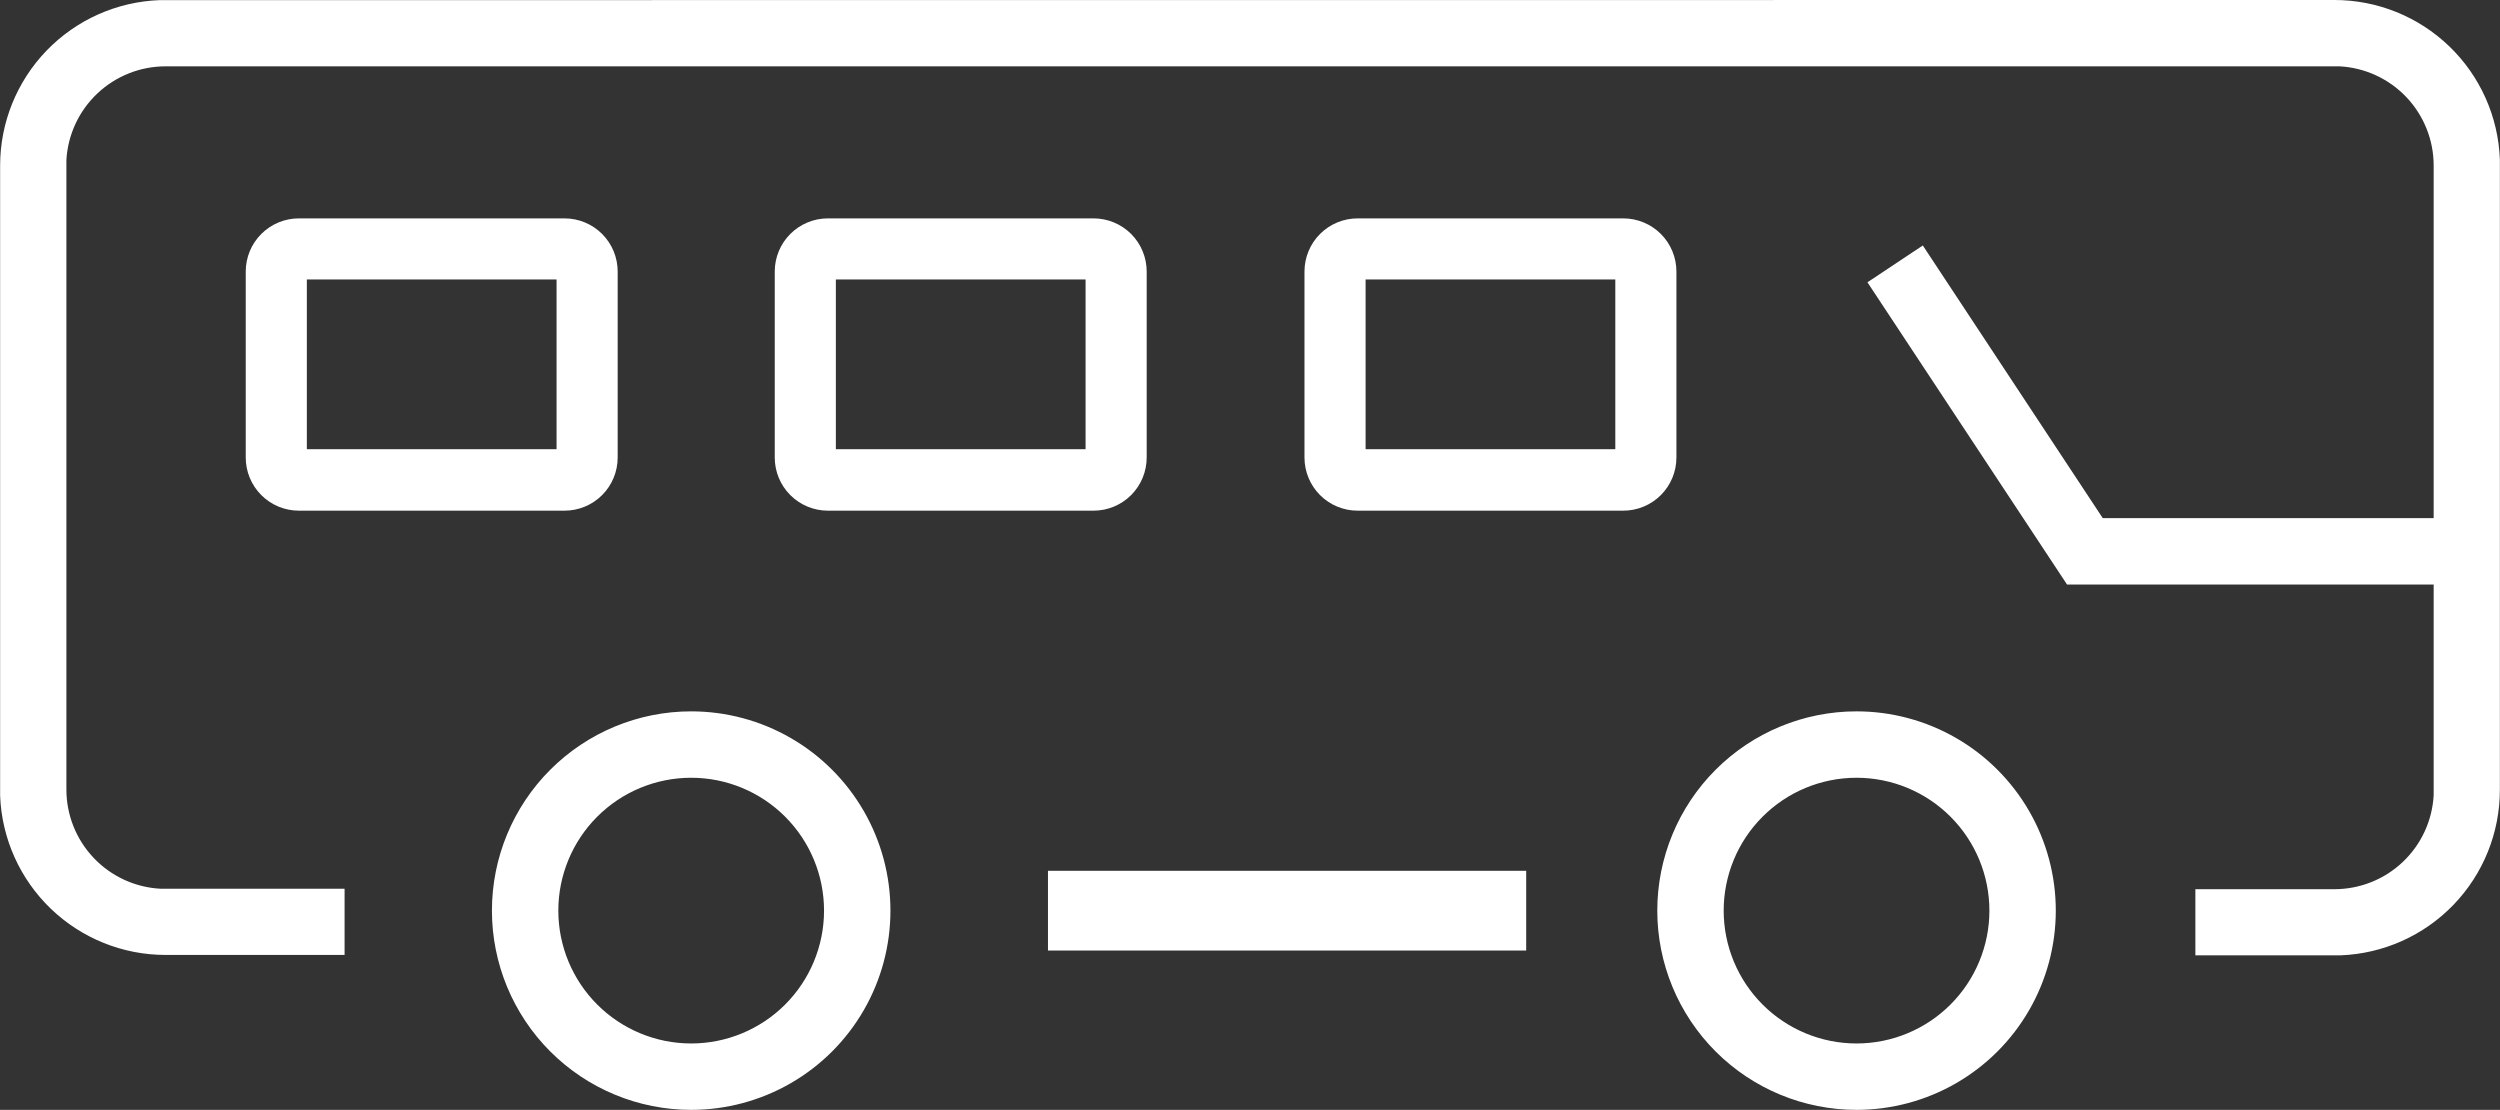
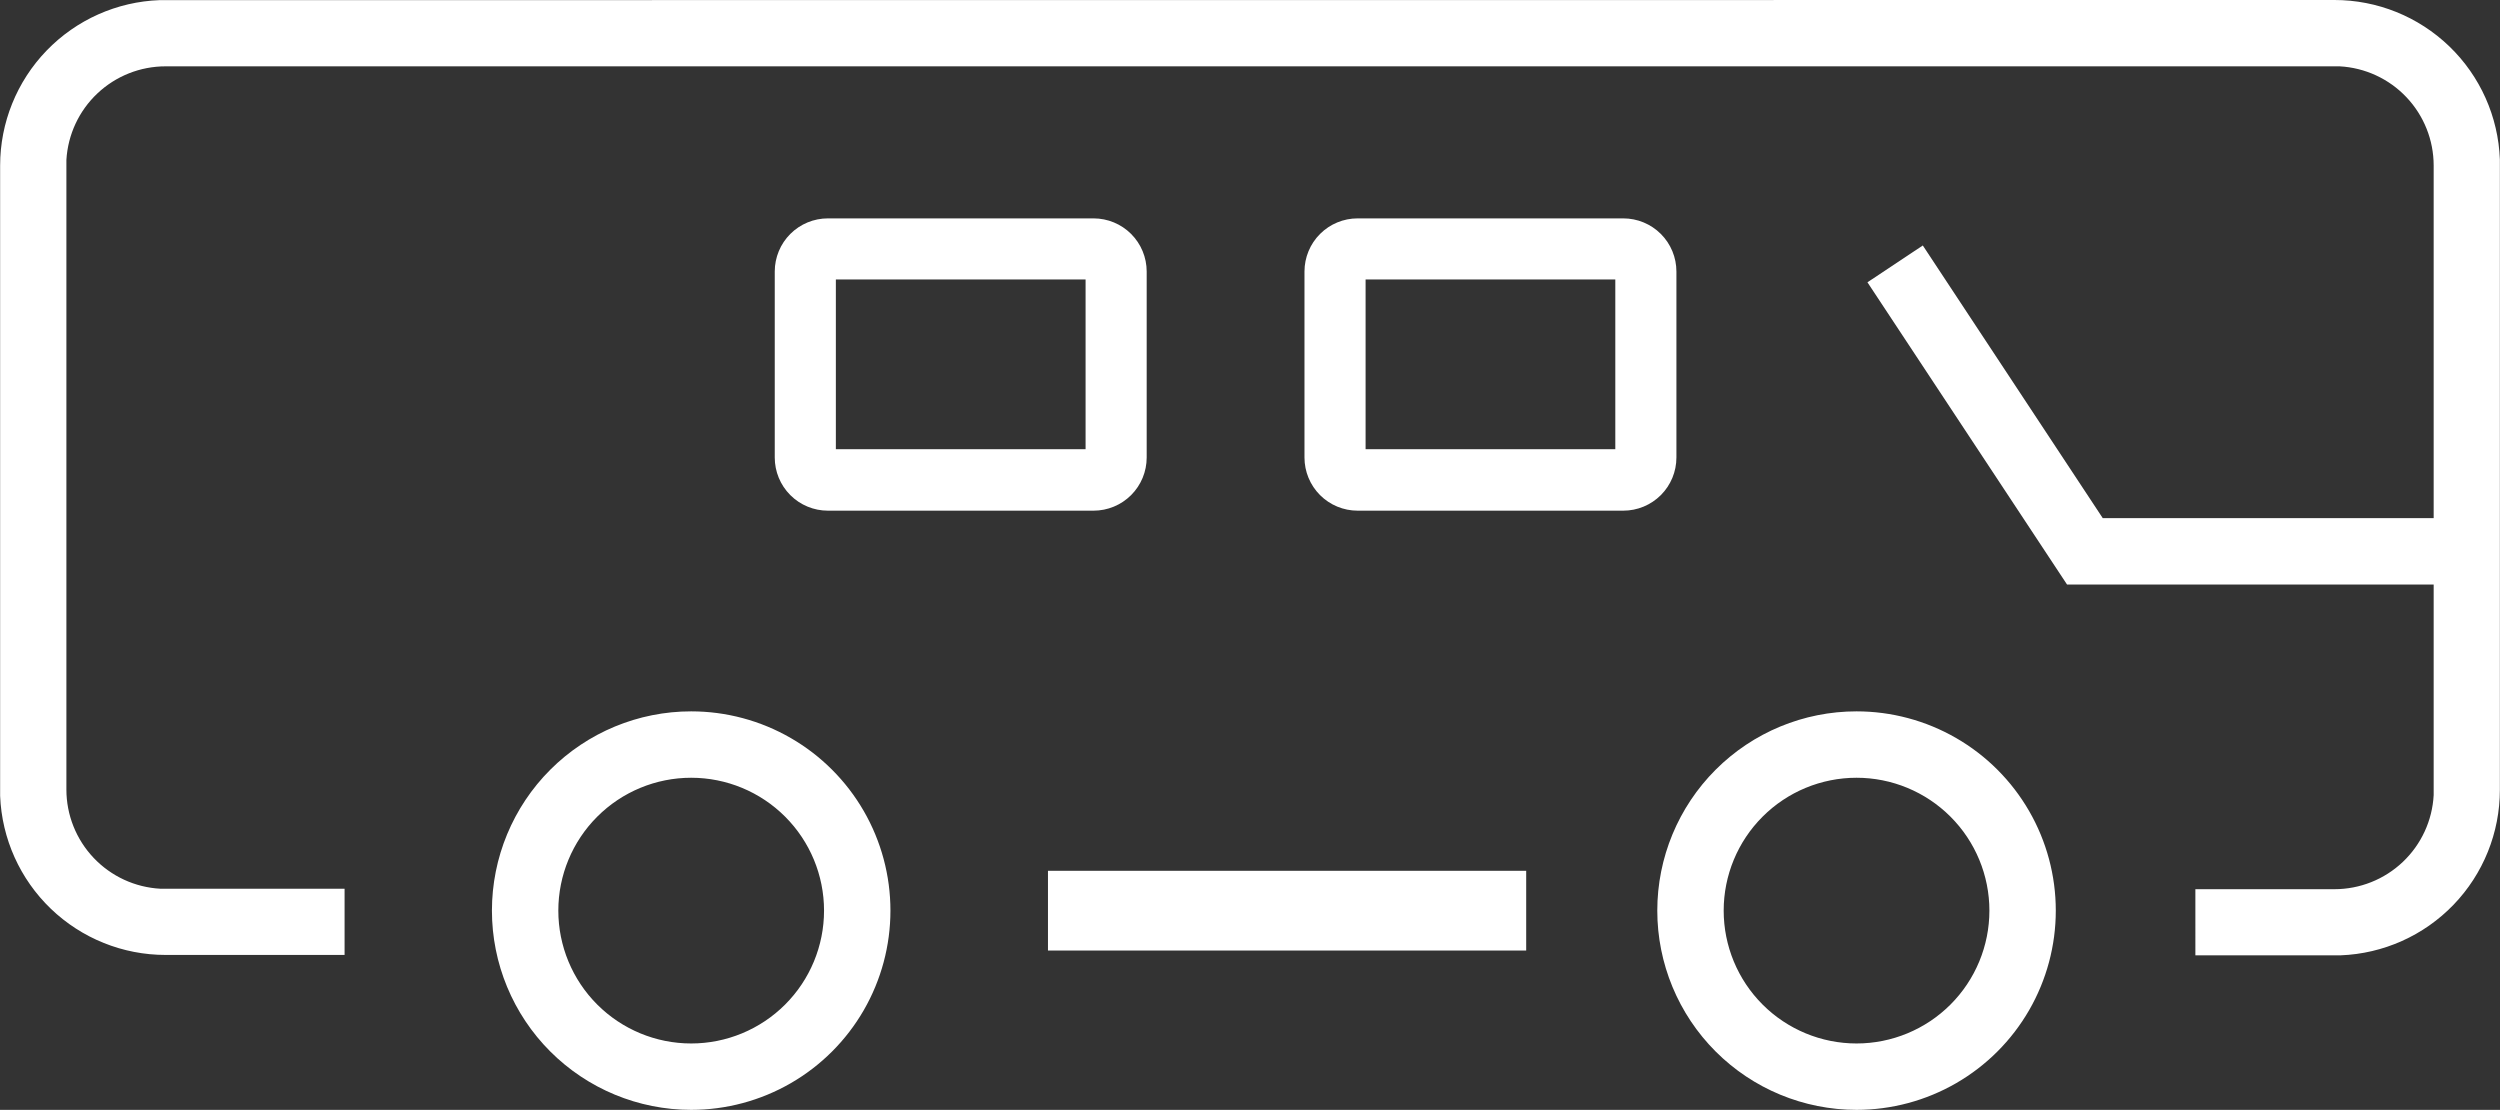
<svg xmlns="http://www.w3.org/2000/svg" width="38.293" height="17" viewBox="0 0 38.293 17">
  <rect x="0" y="0" width="38.293" height="17" fill="#333333" stroke="none" />
  <defs>
    <clipPath id="clip-path">
      <path id="Path_810" data-name="Path 810" d="M36.506-42.25a2.536,2.536,0,0,1,2.535,2.443l0,.093v9.563A2.536,2.536,0,0,1,36.6-27.617l-.093,0h-2.13V-28.63h2.13a1.522,1.522,0,0,0,1.52-1.441l0-.081v-9.563a1.522,1.522,0,0,0-1.441-1.519l-.081,0H3.287A1.522,1.522,0,0,0,1.767-39.8l0,.081v9.563a1.522,1.522,0,0,0,1.441,1.519l.081,0H6.028v1.014H3.287A2.536,2.536,0,0,1,.752-30.058l0-.093v-9.563a2.536,2.536,0,0,1,2.444-2.534l.093,0Z" transform="translate(-0.75 42.25)" fill="none" />
    </clipPath>
    <clipPath id="clip-path-2">
      <path id="Path_812" data-name="Path 812" d="M40.323-8.145h7.325V-9.366H40.323Z" transform="translate(-40.323 9.366)" fill="none" />
    </clipPath>
    <clipPath id="clip-path-3">
      <path id="Path_814" data-name="Path 814" d="M72.131-32.976,74.887-28.8h5.577v1.017H74.34l-3.057-4.629Z" transform="translate(-71.282 32.976)" fill="none" />
    </clipPath>
    <clipPath id="clip-path-4">
      <path id="Path_816" data-name="Path 816" d="M22.375-15.366a3.052,3.052,0,0,1,3.052,3.052,3.052,3.052,0,0,1-3.052,3.052,3.052,3.052,0,0,1-3.052-3.052A3.052,3.052,0,0,1,22.375-15.366Zm0,1.017a2.035,2.035,0,0,0-2.035,2.035,2.035,2.035,0,0,0,2.035,2.035,2.035,2.035,0,0,0,2.035-2.035A2.035,2.035,0,0,0,22.375-14.349Z" transform="translate(-19.323 15.366)" fill="none" />
    </clipPath>
    <clipPath id="clip-path-5">
      <path id="Path_818" data-name="Path 818" d="M66.375-15.366a3.052,3.052,0,0,1,3.052,3.052,3.052,3.052,0,0,1-3.052,3.052,3.052,3.052,0,0,1-3.052-3.052A3.052,3.052,0,0,1,66.375-15.366Zm0,1.017a2.035,2.035,0,0,0-2.035,2.035,2.035,2.035,0,0,0,2.035,2.035,2.035,2.035,0,0,0,2.035-2.035A2.035,2.035,0,0,0,66.375-14.349Z" transform="translate(-63.323 15.366)" fill="none" />
    </clipPath>
    <clipPath id="clip-path-6">
      <path id="Path_820" data-name="Path 820" d="M14.883-34a.814.814,0,0,1,.814.814v2.849a.814.814,0,0,1-.814.814H10.814A.814.814,0,0,1,10-30.338v-2.849A.814.814,0,0,1,10.814-34Zm-.122.936H10.936v2.6h3.825Z" transform="translate(-10 34)" fill="none" />
    </clipPath>
    <clipPath id="clip-path-7">
      <path id="Path_822" data-name="Path 822" d="M34.883-34a.814.814,0,0,1,.814.814v2.849a.814.814,0,0,1-.814.814H30.814A.814.814,0,0,1,30-30.338v-2.849A.814.814,0,0,1,30.814-34Zm-.122.936H30.936v2.6h3.825Z" transform="translate(-30 34)" fill="none" />
    </clipPath>
    <clipPath id="clip-path-8">
      <path id="Path_824" data-name="Path 824" d="M54.883-34a.814.814,0,0,1,.814.814v2.849a.814.814,0,0,1-.814.814H50.814A.814.814,0,0,1,50-30.338v-2.849A.814.814,0,0,1,50.814-34Zm-.122.936H50.936v2.6h3.825Z" transform="translate(-50 34)" fill="none" />
    </clipPath>
  </defs>
  <g id="Group_178" data-name="Group 178" transform="translate(-0.75 42.25)">
    <g id="Group_178-2" data-name="Group 178" transform="translate(0.75 -42.25)" clip-path="url(#clip-path)">
      <path id="Path_809" data-name="Path 809" d="M-4.25-47.25H38.1v18.691H-4.25Z" transform="translate(2.221 45.221)" fill="#fff" />
    </g>
    <g id="Group_179" data-name="Group 179" transform="translate(16.802 -28.912)" clip-path="url(#clip-path-2)">
      <path id="Path_811" data-name="Path 811" d="M35.323-14.366H46.718v5.29H35.323Z" transform="translate(-37.358 12.332)" fill="#fff" />
    </g>
    <g id="Group_180" data-name="Group 180" transform="translate(29.353 -38.49)" clip-path="url(#clip-path-3)">
      <path id="Path_813" data-name="Path 813" d="M66.282-37.976H79.533v9.259H66.282Z" transform="translate(-68.317 35.941)" fill="#fff" />
    </g>
    <g id="Group_181" data-name="Group 181" transform="translate(8.285 -31.354)" clip-path="url(#clip-path-4)">
      <path id="Path_815" data-name="Path 815" d="M14.323-20.366H24.5v10.173H14.323Z" transform="translate(-16.358 18.332)" fill="#fff" />
    </g>
    <g id="Group_182" data-name="Group 182" transform="translate(26.135 -31.354)" clip-path="url(#clip-path-5)">
      <path id="Path_817" data-name="Path 817" d="M58.323-20.366H68.5v10.173H58.323Z" transform="translate(-60.358 18.332)" fill="#fff" />
    </g>
    <g id="Group_183" data-name="Group 183" transform="translate(4.514 -38.905)" clip-path="url(#clip-path-6)">
-       <path id="Path_819" data-name="Path 819" d="M5-39h9.767v8.546H5Z" transform="translate(-7.035 36.965)" fill="#fff" />
-     </g>
+       </g>
    <g id="Group_184" data-name="Group 184" transform="translate(12.617 -38.905)" clip-path="url(#clip-path-7)">
      <path id="Path_821" data-name="Path 821" d="M25-39h9.767v8.546H25Z" transform="translate(-27.035 36.965)" fill="#fff" />
    </g>
    <g id="Group_185" data-name="Group 185" transform="translate(20.731 -38.905)" clip-path="url(#clip-path-8)">
      <path id="Path_823" data-name="Path 823" d="M45-39h9.767v8.546H45Z" transform="translate(-47.035 36.965)" fill="#fff" />
    </g>
  </g>
</svg>